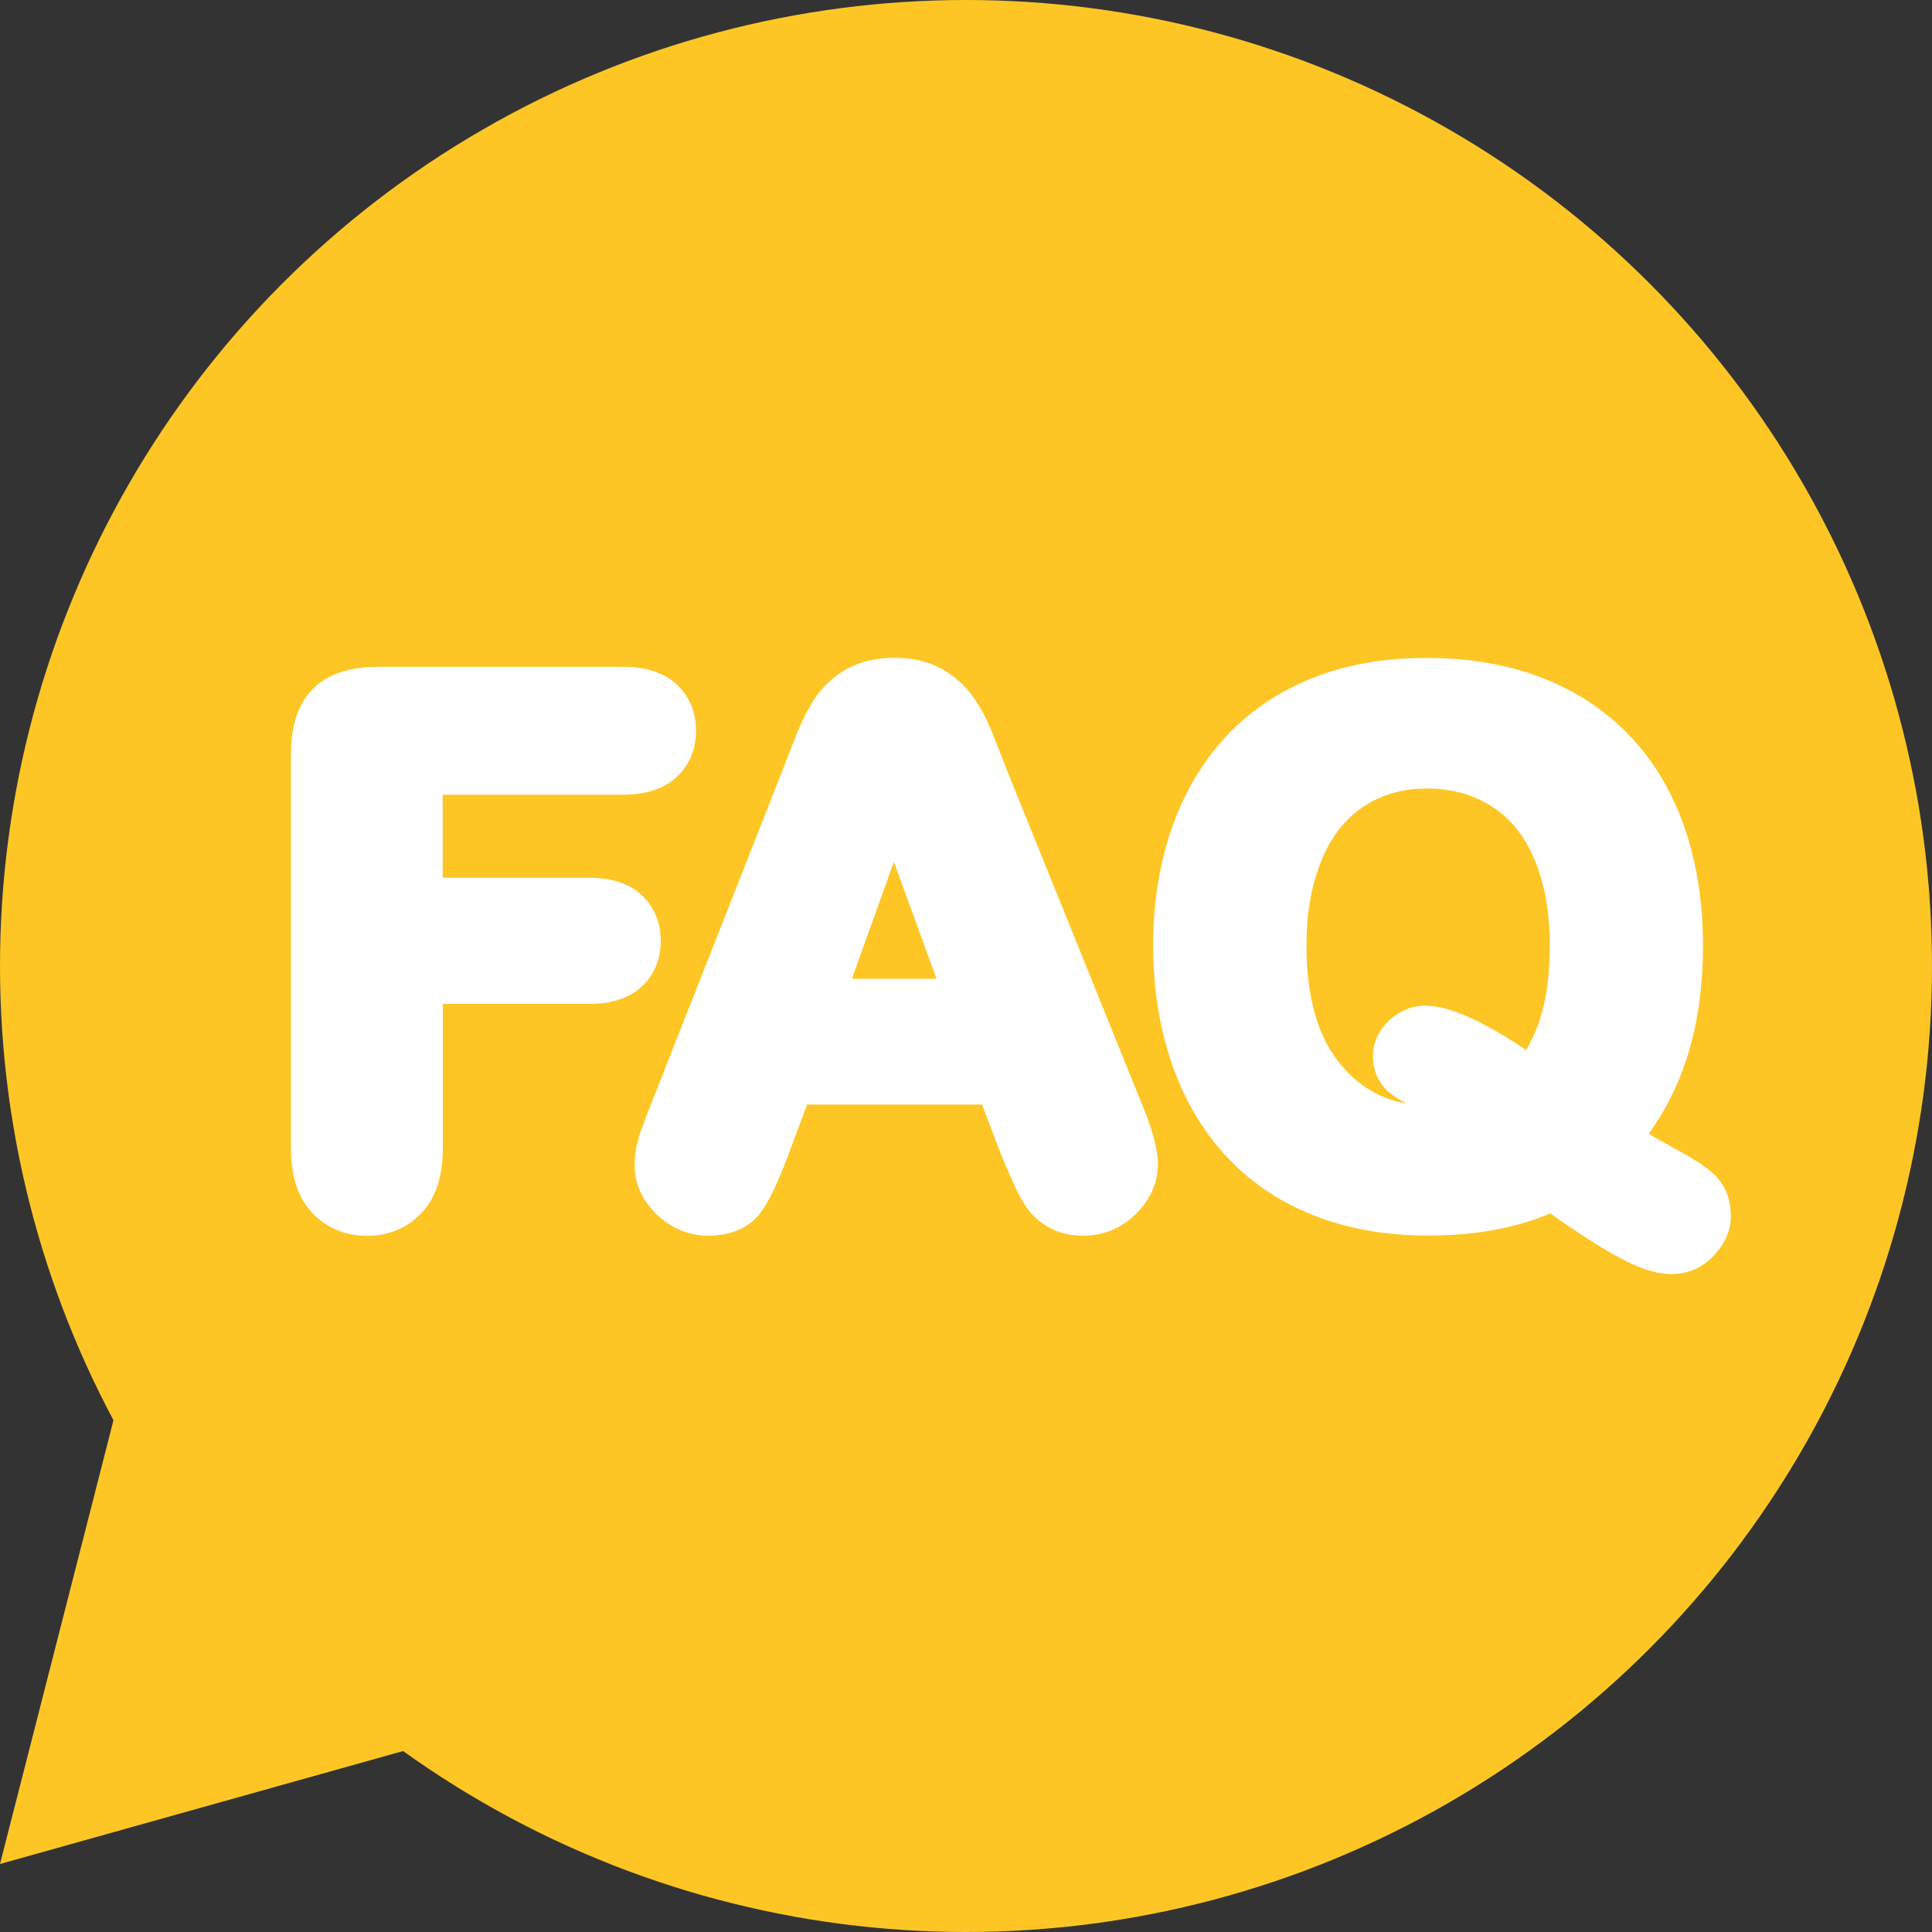
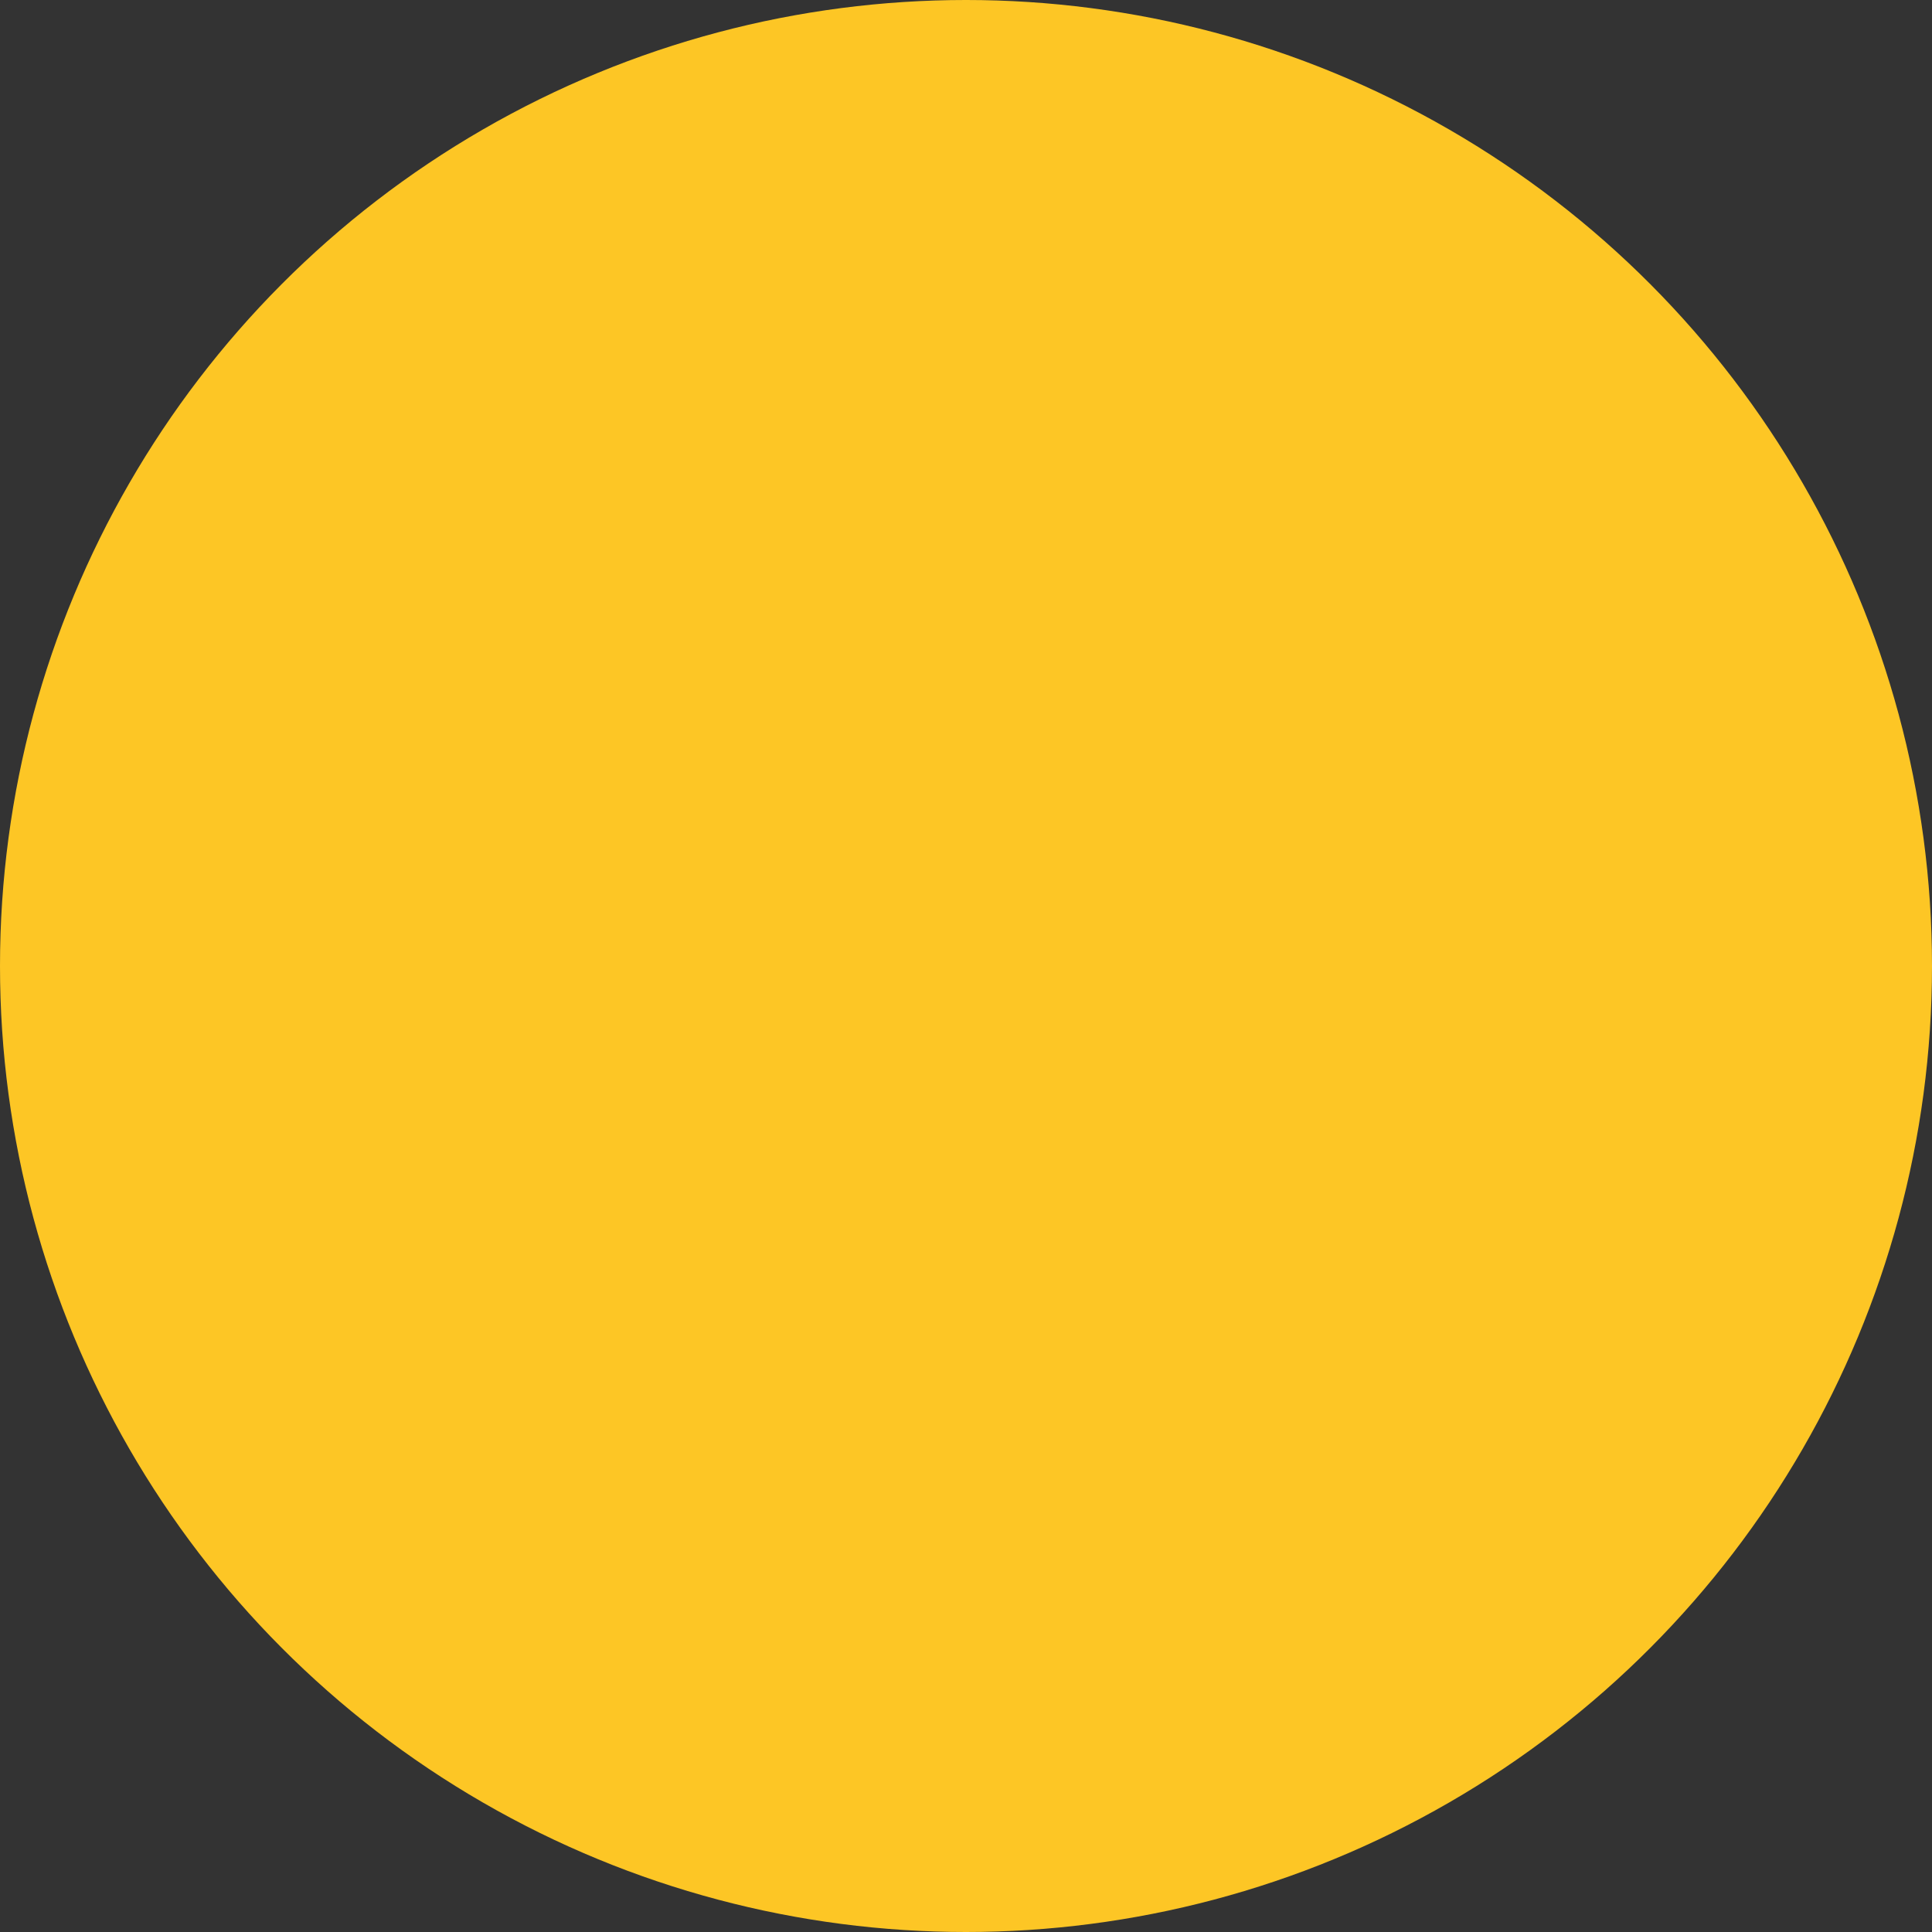
<svg xmlns="http://www.w3.org/2000/svg" height="1500.0" preserveAspectRatio="xMidYMid meet" version="1.0" viewBox="250.0 250.0 1500.0 1500.0" width="1500.0" zoomAndPan="magnify">
  <rect x="250.0" y="250.0" width="1500.0" height="1500.0" fill="#333333" stroke="none" />
  <g fill="#FDC625" id="change1_1">
    <circle cx="1000" cy="1000" r="750" />
-     <path d="M607.2 1331.7L818.2 1537.9 534.1 1617.6 250 1697.2 323.1 1411.4 396.1 1125.5z" />
  </g>
  <g fill="#FFF" id="change2_1">
-     <path d="M763,980.5c0-14.4-5.2-26.8-15.2-35.9c-9.6-8.7-23.1-13.1-40.1-13.1H593.7V867h140.1 c17.6,0,31.4-4.5,41.2-13.4c10.1-9.2,15.4-21.8,15.4-36.4c0-14.4-5.3-26.9-15.4-36.1c-9.8-8.9-23.6-13.4-41.2-13.4H543.9 c-14.2,0-25.9,2.2-35.8,6.7c-11.4,5.2-19.9,13.7-25.3,25c-4.7,9.9-6.9,21.8-6.9,36.3v306.1c0,21.2,5.4,37.9,16.2,49.5 c11,11.9,25.8,18.2,42.9,18.2c16.8,0,31.5-6.2,42.5-18c10.8-11.6,16.3-28.3,16.3-49.7v-112.4h114.1c16.7,0,30.1-4.3,39.7-12.8 C757.6,1007.5,763,995.1,763,980.5z" />
-     <path d="M1031.7,847.8c-4.9-12.8-9-23.2-12.2-31.1c-3.7-8.9-8.2-17.3-13.6-25.1c-6.2-9-14.4-16.4-24.3-22.1 c-10.3-5.8-22.8-8.8-37.3-8.8c-14.2,0-26.7,3-37,8.8c-10,5.7-18.2,13.2-24.5,22.5c-5.3,8-10.4,17.9-14.9,29.5 c-4.1,10.4-7.6,19.3-10.4,26.7l-101.7,258.2c-4.4,10.9-7.5,19.2-9.5,25.6c-2.4,7.6-3.6,15.1-3.6,22.4c0,14.5,6,27.8,17.4,38.7 c11.2,10.6,24.9,16.3,39.7,16.3c22.5,0,34.5-9.7,40.7-17.9c6.5-8.6,13.3-22.9,21.6-45l14.5-38.9h135.9l14.4,37.9l0.2,0.5 c2.6,6.2,5.7,13.5,9.3,21.7c4.2,9.6,8.3,16.8,12.3,22c4.8,6,10.7,10.8,17.7,14.3c7.1,3.6,15.4,5.4,24.6,5.4c15.7,0,29.9-5.9,41-17 c11.1-11.1,17-24.4,17-38.5c0-11.6-4.3-27.4-13.6-49.6L1031.7,847.8z M977.1,1009.9h-65.7l32.6-90.8L977.1,1009.9z" />
-     <path d="M1581.5,1162.4c-5.9-5.8-16-12.5-31.9-21c-6.8-3.7-13.3-7.4-19.6-11.2c28-38.2,42.2-87.1,42.2-145.7 c0-44.3-8.3-83.6-24.7-116.9c-16.8-34.1-41.9-60.8-74.7-79.3c-32.3-18.3-71.1-27.5-115.4-27.5c-32.6,0-62.3,5.2-88.3,15.6 c-26.4,10.5-49.1,25.9-67.5,45.7c-18.3,19.7-32.5,43.9-42.1,71.7c-9.4,27.3-14.2,57.7-14.2,90.2c0,31.9,4.6,61.9,13.6,89.1 c9.2,27.9,23.1,52.3,41.4,72.7c18.5,20.6,41.6,36.6,68.6,47.4c26.6,10.7,56.9,16.1,90.1,16.1c36.1,0,67.9-5.8,94.6-17.2 c10.9,7.7,21.3,14.7,30.8,20.8c12.5,8,23.7,14.3,33.3,18.7c11.3,5.1,21.2,7.6,30.1,7.6c12.8,0,24.2-5.1,33.1-14.7 c8.6-9.3,12.9-19.4,12.9-30C1593.9,1178,1587.1,1168,1581.5,1162.4z M1356.3,1030.8c-10.1,0-19.6,3.9-27.5,11.2 c-8.4,7.7-12.8,17.4-12.8,28.1c0,12.2,5.2,22.8,14.7,29.7c2.8,2.1,6.5,4.4,11.2,7c-19.6-3.4-36.1-13-50.1-29.2 c-18.2-21.1-27.5-52.6-27.5-93.5c0-20.4,2.6-38.9,7.7-55c4.9-15.5,11.6-28.3,19.8-37.9c8.1-9.5,17.5-16.5,28.6-21.5 c11.2-5,23.7-7.5,37.1-7.5c19.2,0,35.6,4.4,50.2,13.6c14.4,9,25.2,22.1,33.1,40.2c8.3,18.9,12.5,41.8,12.5,68.2 c0,21.2-2.4,39.9-7.2,55.6c-2.8,9.2-6.6,17.7-11.3,25.4C1399.8,1041.7,1374.6,1030.8,1356.3,1030.8z" />
-   </g>
+     </g>
</svg>